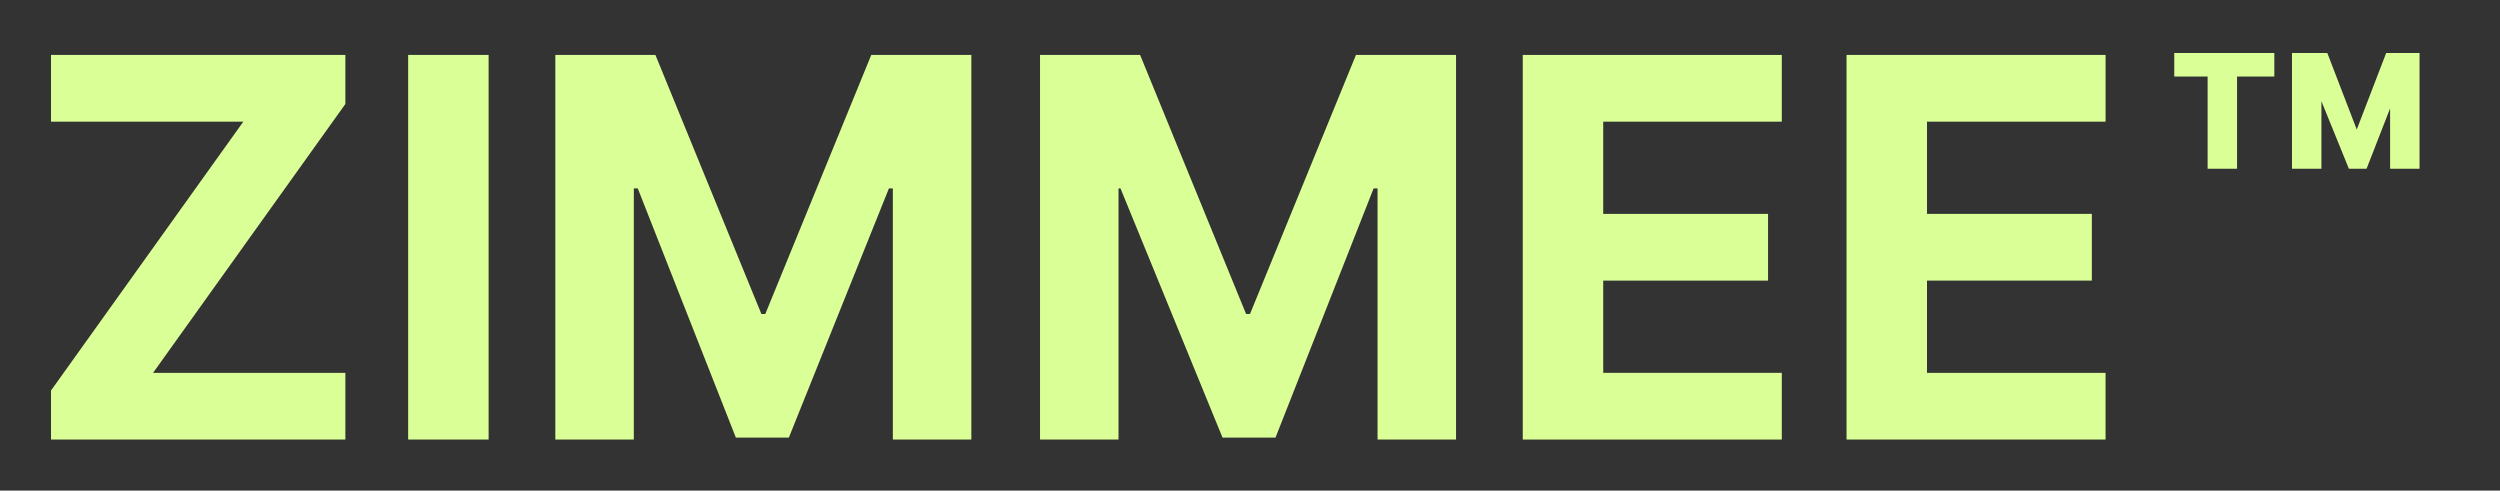
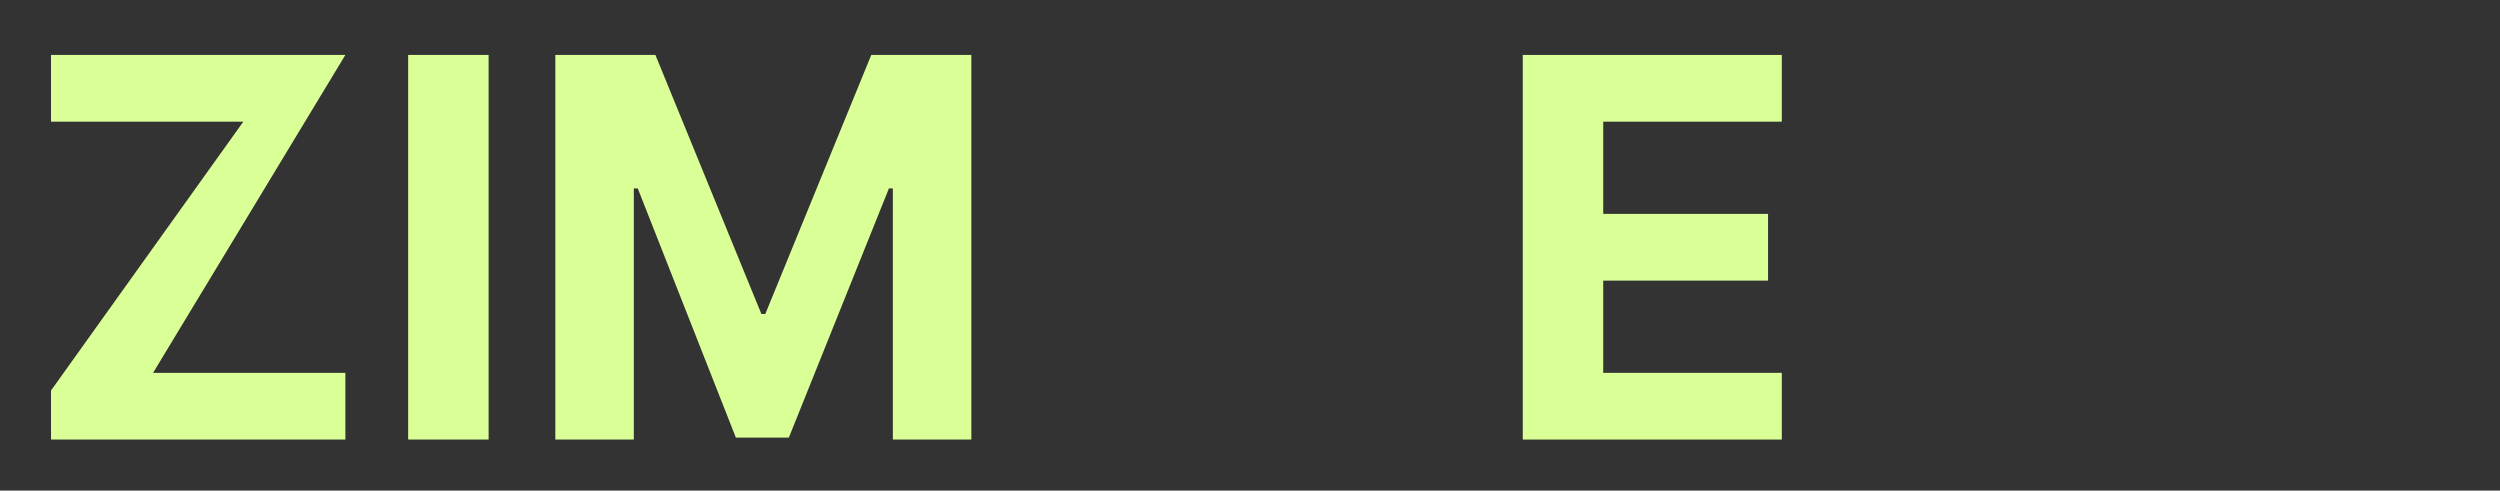
<svg xmlns="http://www.w3.org/2000/svg" version="1.1" id="Layer_1" x="0px" y="0px" viewBox="0 0 127.4 25" style="enable-background:new 0 0 127.4 25;" xml:space="preserve">
  <rect x="0" y="0" width="127.4" height="25" fill="#333333" stroke="none" />
  <style type="text/css">
	.st0{fill:#DBFF97;}
	.st1{enable-background:new    ;}
</style>
  <g>
-     <path class="st0" d="M2.6,22.4v-2.5l9.8-13.7H2.6V2.8h15v2.5L7.8,19h9.8v3.4H2.6z" />
+     <path class="st0" d="M2.6,22.4v-2.5l9.8-13.7H2.6V2.8h15L7.8,19h9.8v3.4H2.6z" />
    <path class="st0" d="M24.9,2.8v19.6h-4.1V2.8H24.9z" />
    <path class="st0" d="M28.3,2.8h5.1L38.8,16H39l5.4-13.2h5.1v19.6h-4V9.6h-0.2l-5.1,12.7h-2.7l-5-12.7h-0.2v12.8h-4V2.8z" />
-     <path class="st0" d="M53,2.8h5.1L63.5,16h0.2l5.4-13.2h5.1v19.6h-4V9.6H70l-5,12.7h-2.7L57.1,9.6H57v12.8h-4V2.8z" />
    <path class="st0" d="M77.6,22.4V2.8h13.2v3.4h-9.1v4.7h8.4v3.4h-8.4V19h9.1v3.4H77.6z" />
-     <path class="st0" d="M94.1,22.4V2.8h13.2v3.4h-9.1v4.7h8.4v3.4h-8.4V19h9.1v3.4H94.1z" />
  </g>
  <g>
    <g class="st1">
-       <path class="st0" d="M110.8,3.9V2.7h5.1v1.2H110.8z M112.5,8.6V3.2h1.5v5.4H112.5z M116.8,8.6V2.7h1.5v5.9H116.8z M119.7,8.6    l-2.4-5.9h1.3l1.5,3.9l1.5-3.9h1.3l-2.3,5.9H119.7z M121.8,8.6V2.7h1.5v5.9H121.8z" />
-     </g>
+       </g>
  </g>
</svg>